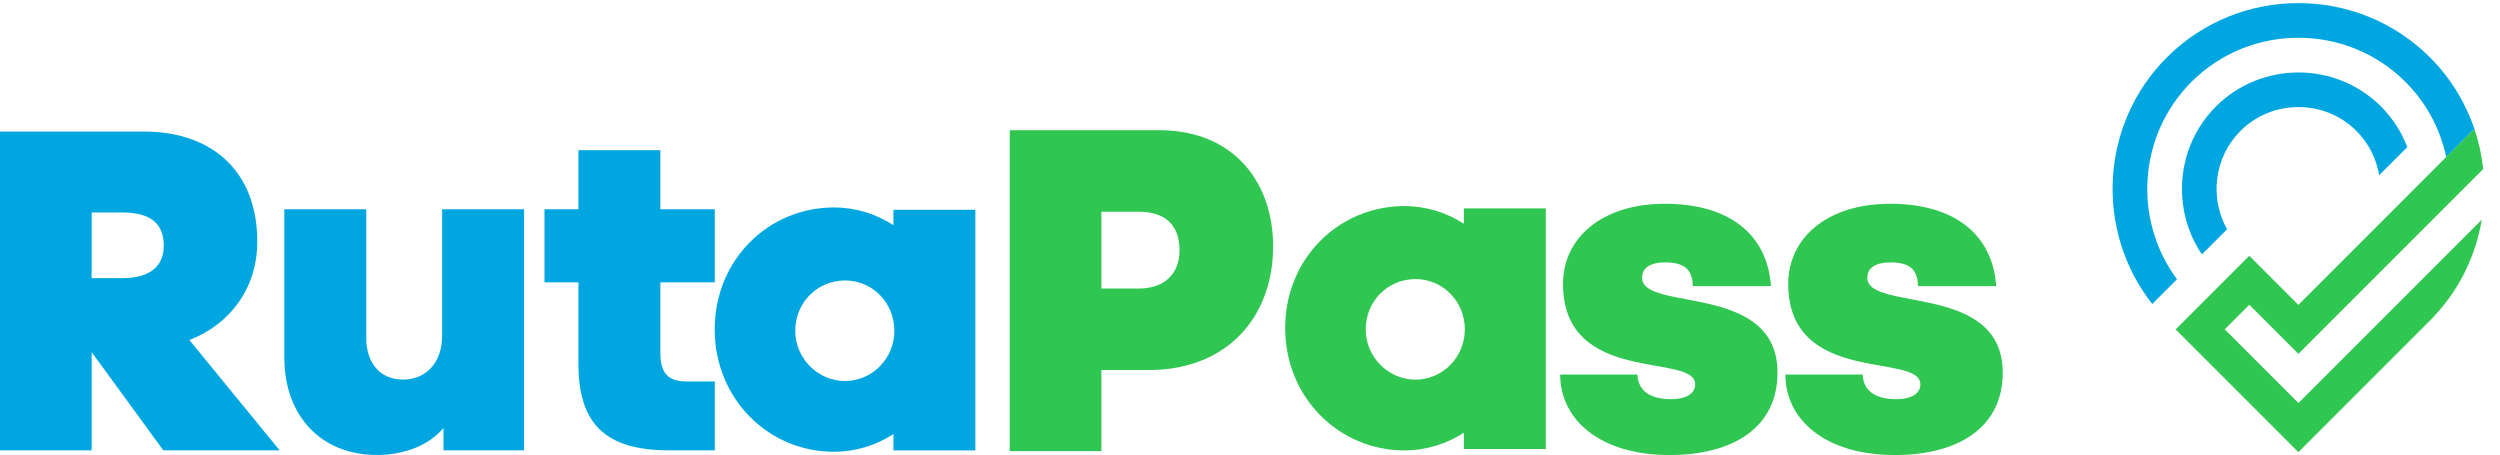
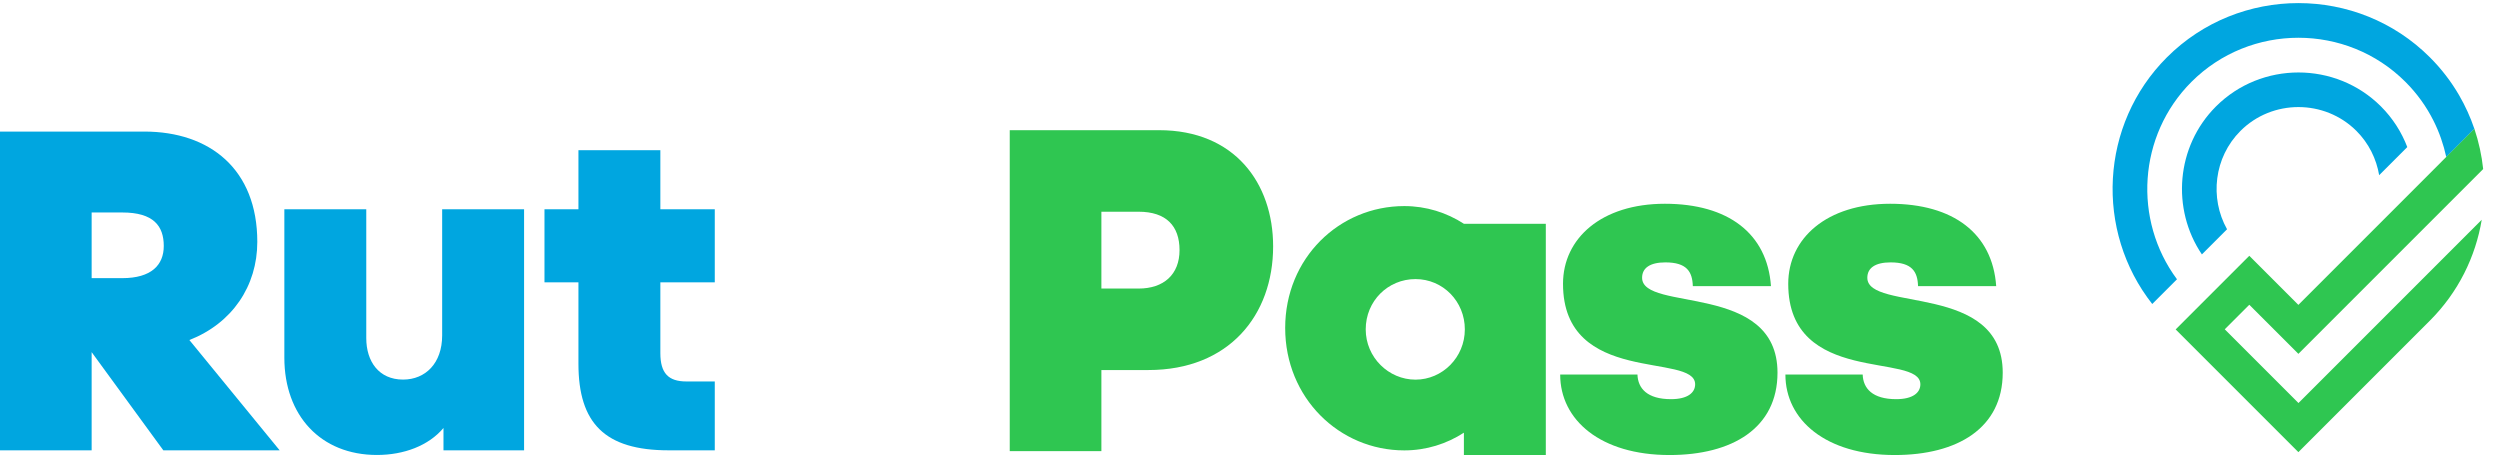
<svg xmlns="http://www.w3.org/2000/svg" id="Capa_1" viewBox="0 0 398.27 72.49">
  <defs>
    <style>.cls-1,.cls-2{fill:#2fc651;}.cls-1,.cls-3{fill-rule:evenodd;}.cls-4,.cls-3{fill:#00a6e0;}</style>
  </defs>
  <path class="cls-4" d="M14.6,56.1v15.64H0V20.96h22.98c10.45,0,18.01,6,18.01,17.57,0,7.04-4,12.97-10.82,15.64l14.38,17.57h-18.53l-11.42-15.64ZM14.6,33.86v10.45h4.89c4.6,0,6.6-2.08,6.6-5.12,0-3.19-1.63-5.34-6.6-5.34h-4.89Z" />
  <path class="cls-4" d="M70.65,71.74v-3.56c-2.37,2.82-6.3,4.3-10.6,4.3-8.97,0-14.75-6.3-14.75-15.49v-23.65h13.05v20.53c0,3.71,2,6.6,5.86,6.6,3.56,0,6.23-2.59,6.23-7.04v-20.09h13.05v38.4h-12.82Z" />
  <path class="cls-4" d="M113.87,33.34v11.64h-8.67v11.27c0,3.19,1.26,4.52,4.15,4.52h4.52v10.97h-7.34c-10.16,0-14.38-4.3-14.38-13.79v-12.97h-5.41v-11.64h5.41v-9.41h13.05v9.41h8.67Z" />
-   <path class="cls-4" d="M142.33,69.15c-2.74,1.78-6,2.82-9.49,2.82-10.38,0-18.98-8.38-18.98-19.5s8.6-19.42,18.98-19.42c3.48,0,6.75,1.04,9.49,2.82v-2.45h13.05v38.33h-13.05v-2.59ZM126.69,52.69c0,4.45,3.63,8.01,7.93,8.01s7.86-3.56,7.86-8.01-3.48-8.01-7.86-8.01-7.93,3.48-7.93,8.01Z" />
  <path class="cls-2" d="M175.46,58.96v12.91h-14.6V20.74h23.8c12.01,0,18.16,8.43,18.16,18.51,0,10.97-7.04,19.7-19.87,19.7h-7.49ZM175.46,33.73v12.24h5.93c4,0,6.52-2.24,6.52-6.12s-2.15-6.12-6.52-6.12h-5.93Z" />
-   <path class="cls-2" d="M233.21,68.93c-2.74,1.78-6,2.82-9.49,2.82-10.38,0-18.98-8.38-18.98-19.5s8.6-19.42,18.98-19.42c3.48,0,6.75,1.04,9.49,2.82v-2.45h13.05v38.33h-13.05v-2.59ZM217.57,52.47c0,4.45,3.63,8.01,7.93,8.01s7.86-3.56,7.86-8.01-3.48-8.01-7.86-8.01-7.93,3.48-7.93,8.01Z" />
+   <path class="cls-2" d="M233.21,68.93c-2.74,1.78-6,2.82-9.49,2.82-10.38,0-18.98-8.38-18.98-19.5s8.6-19.42,18.98-19.42c3.48,0,6.75,1.04,9.49,2.82h13.05v38.33h-13.05v-2.59ZM217.57,52.47c0,4.45,3.63,8.01,7.93,8.01s7.86-3.56,7.86-8.01-3.48-8.01-7.86-8.01-7.93,3.48-7.93,8.01Z" />
  <path class="cls-2" d="M260.86,59.66c.07,2.22,1.56,3.93,5.34,3.93,2.67,0,3.85-1.04,3.85-2.37,0-5.12-21.05.3-21.05-16.01,0-7.26,6.15-12.75,16.23-12.75s16.31,4.74,16.9,13.12h-12.45c-.07-2.3-.96-3.78-4.37-3.78-2.45,0-3.71.89-3.71,2.45,0,5.49,21.57.67,21.57,15.12,0,8.82-7.19,13.12-17.2,13.12-10.97,0-17.42-5.56-17.42-12.82h12.31Z" />
  <path class="cls-2" d="M296.74,59.66c.07,2.22,1.56,3.93,5.34,3.93,2.67,0,3.85-1.04,3.85-2.37,0-5.12-21.05.3-21.05-16.01,0-7.26,6.15-12.75,16.23-12.75s16.31,4.74,16.9,13.12h-12.45c-.07-2.3-.96-3.78-4.37-3.78-2.45,0-3.71.89-3.71,2.45,0,5.49,21.57.67,21.57,15.12,0,8.82-7.19,13.12-17.2,13.12-10.97,0-17.42-5.56-17.42-12.82h12.31Z" />
  <path class="cls-3" d="M394.19,20.53c-.63-1.85-1.44-3.65-2.44-5.37-1.25-2.15-2.8-4.18-4.64-6.02-11.53-11.53-30.38-11.53-41.91,0-10.69,10.69-11.47,27.68-2.33,39.29l3.94-3.94c-7-9.42-6.23-22.9,2.3-31.44,9.38-9.38,24.72-9.38,34.1,0,1.86,1.86,3.35,3.95,4.47,6.19.93,1.85,1.6,3.8,2.03,5.78" />
  <path class="cls-1" d="M366.15,64.19l-3.91-3.91-3.91-3.91-3.91-3.91,3.91-3.91,3.91,3.91,3.91,3.91,22.65-22.65,1.32-1.32,5.47-5.47c-.23-2.17-.7-4.32-1.4-6.41l-4.49,4.49-7.37,7.38-6.94,6.94-9.24,9.24-3.91-3.91-3.91-3.91-3.91,3.91-3.91,3.91-3.91,3.91,3.91,3.91,3.91,3.91,3.91,3.91,3.91,3.91,3.91,3.91,20.96-20.96c4.52-4.52,7.27-10.17,8.25-16.06l-12.15,12.15-17.05,17.05Z" />
  <path class="cls-3" d="M354.78,36.51c-2.78-4.97-2.07-11.44,2.14-15.65,5.06-5.07,13.41-5.07,18.48,0,1.98,1.98,3.18,4.46,3.62,7.05l4.48-4.48c-.9-2.36-2.3-4.58-4.19-6.47-7.22-7.22-19.07-7.22-26.29,0-6.37,6.37-7.12,16.35-2.24,23.57l4.01-4.01Z" />
</svg>